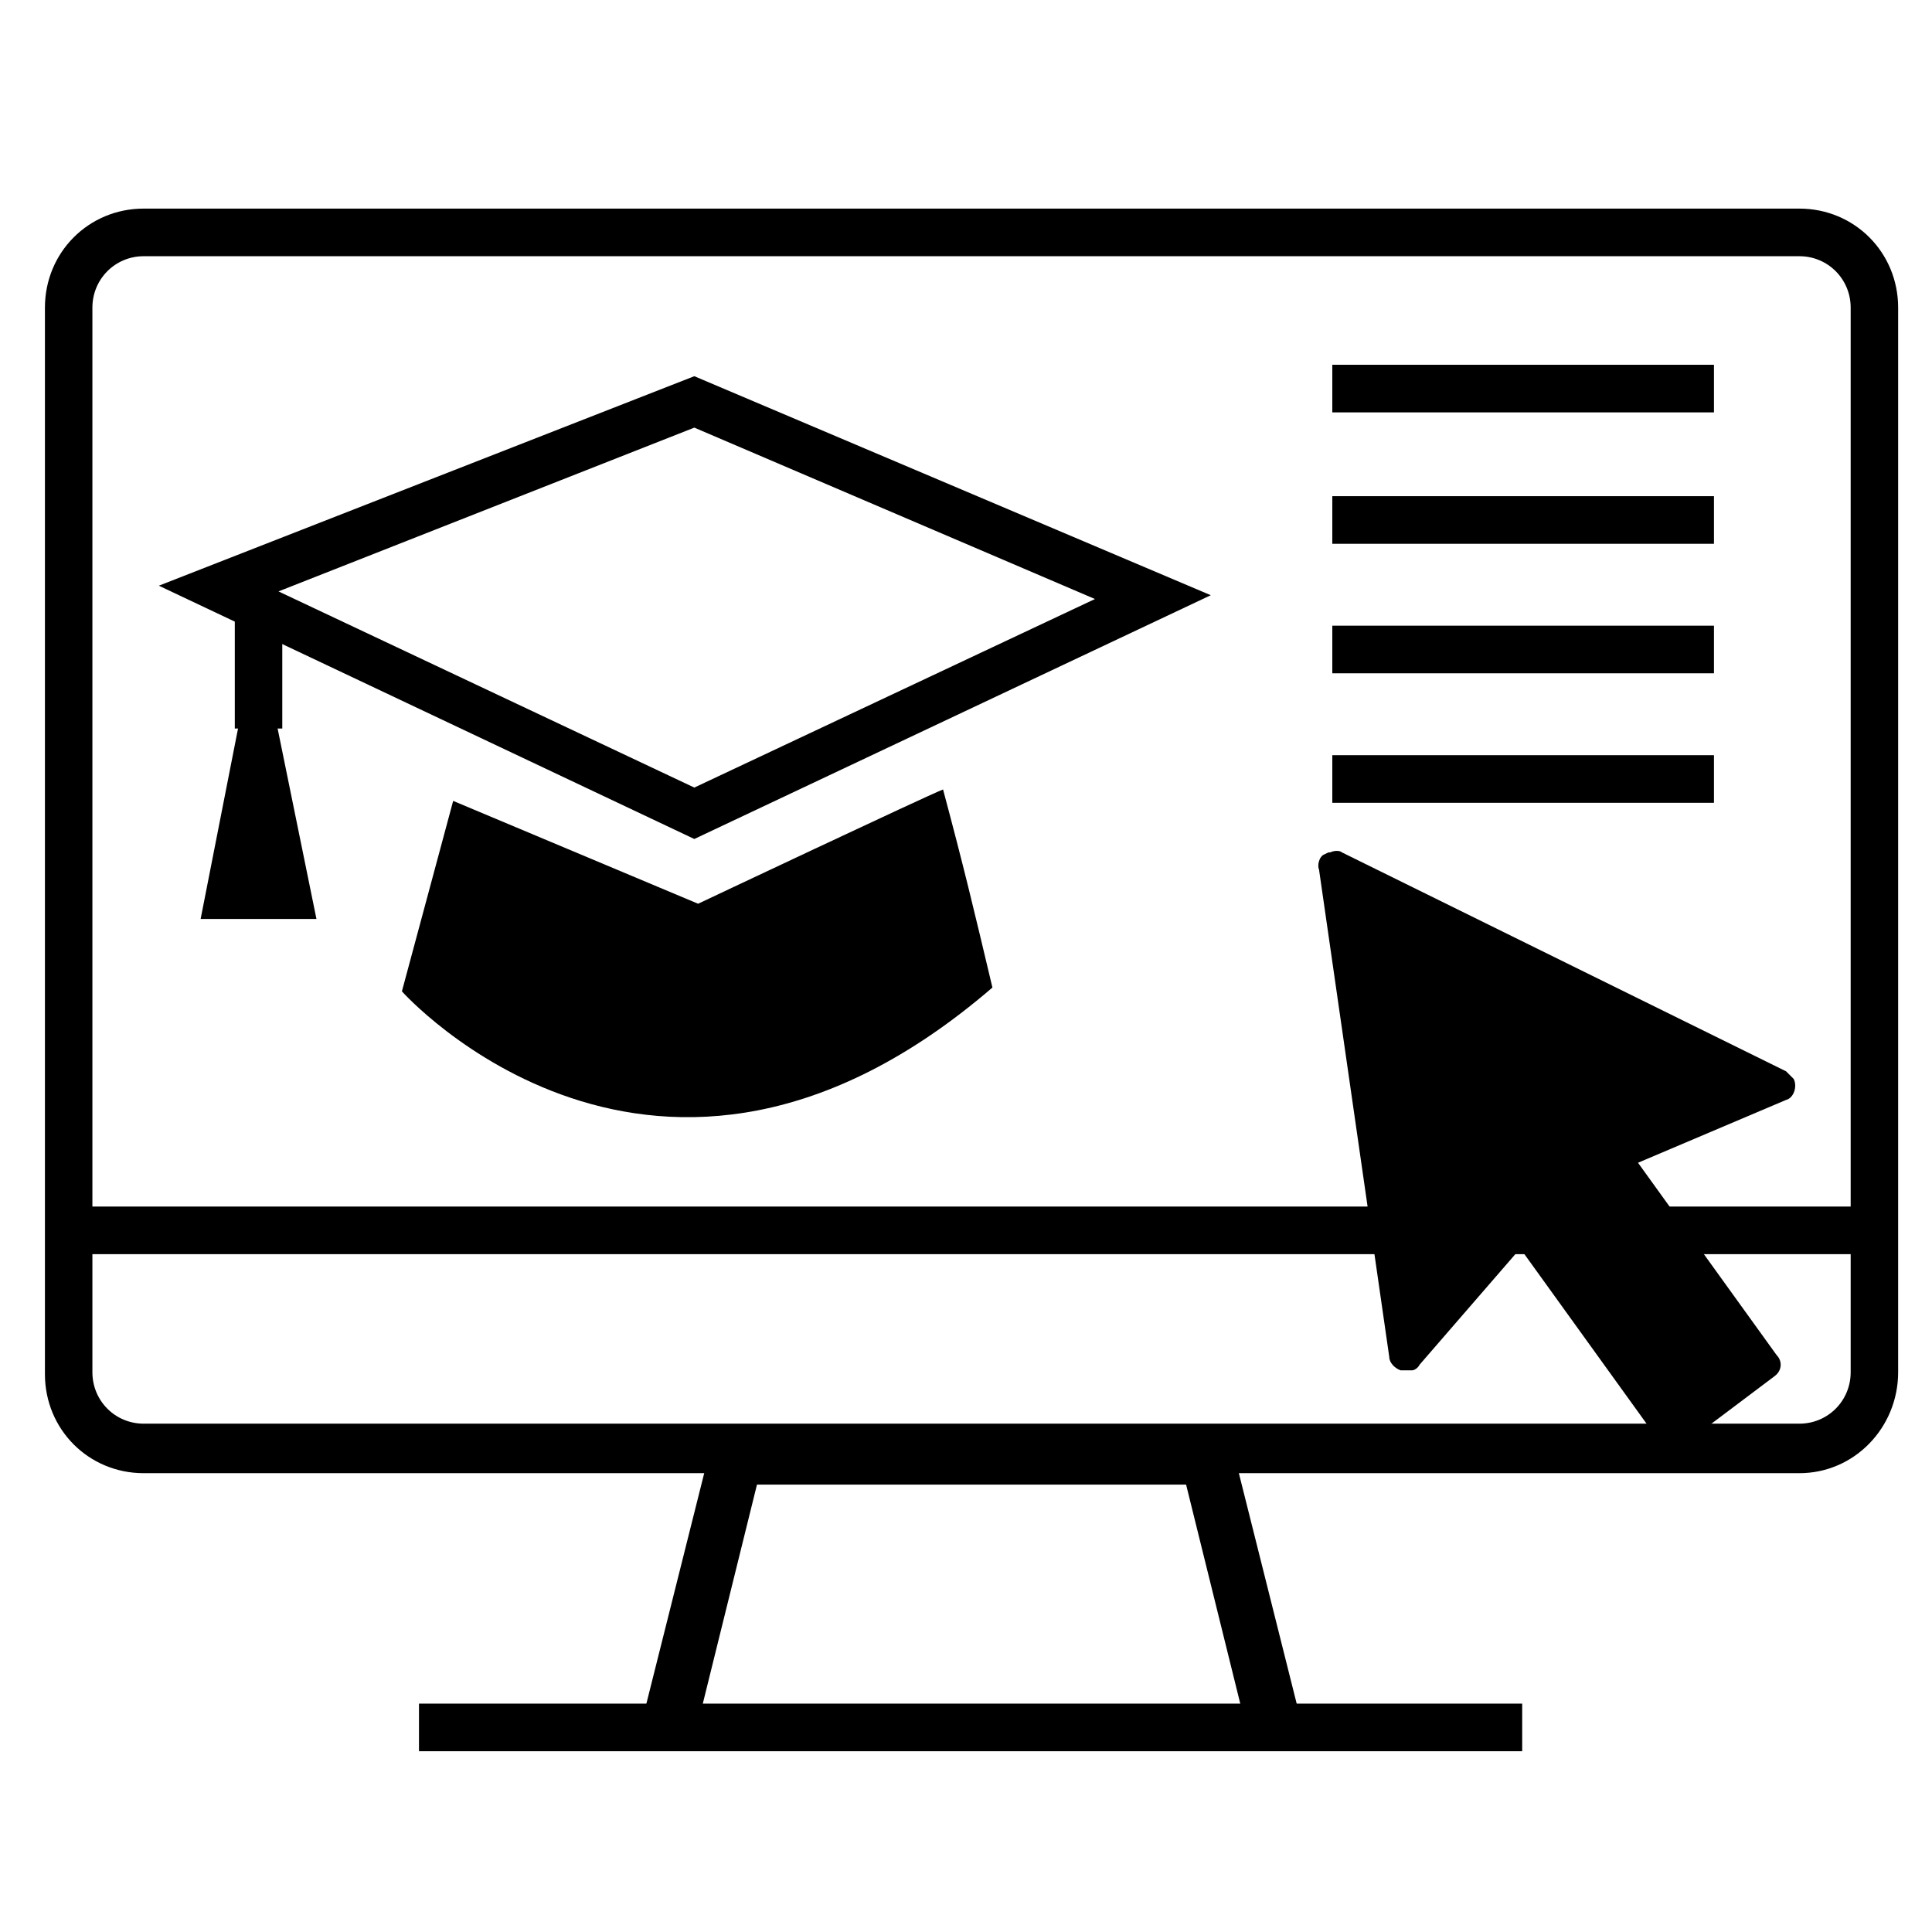
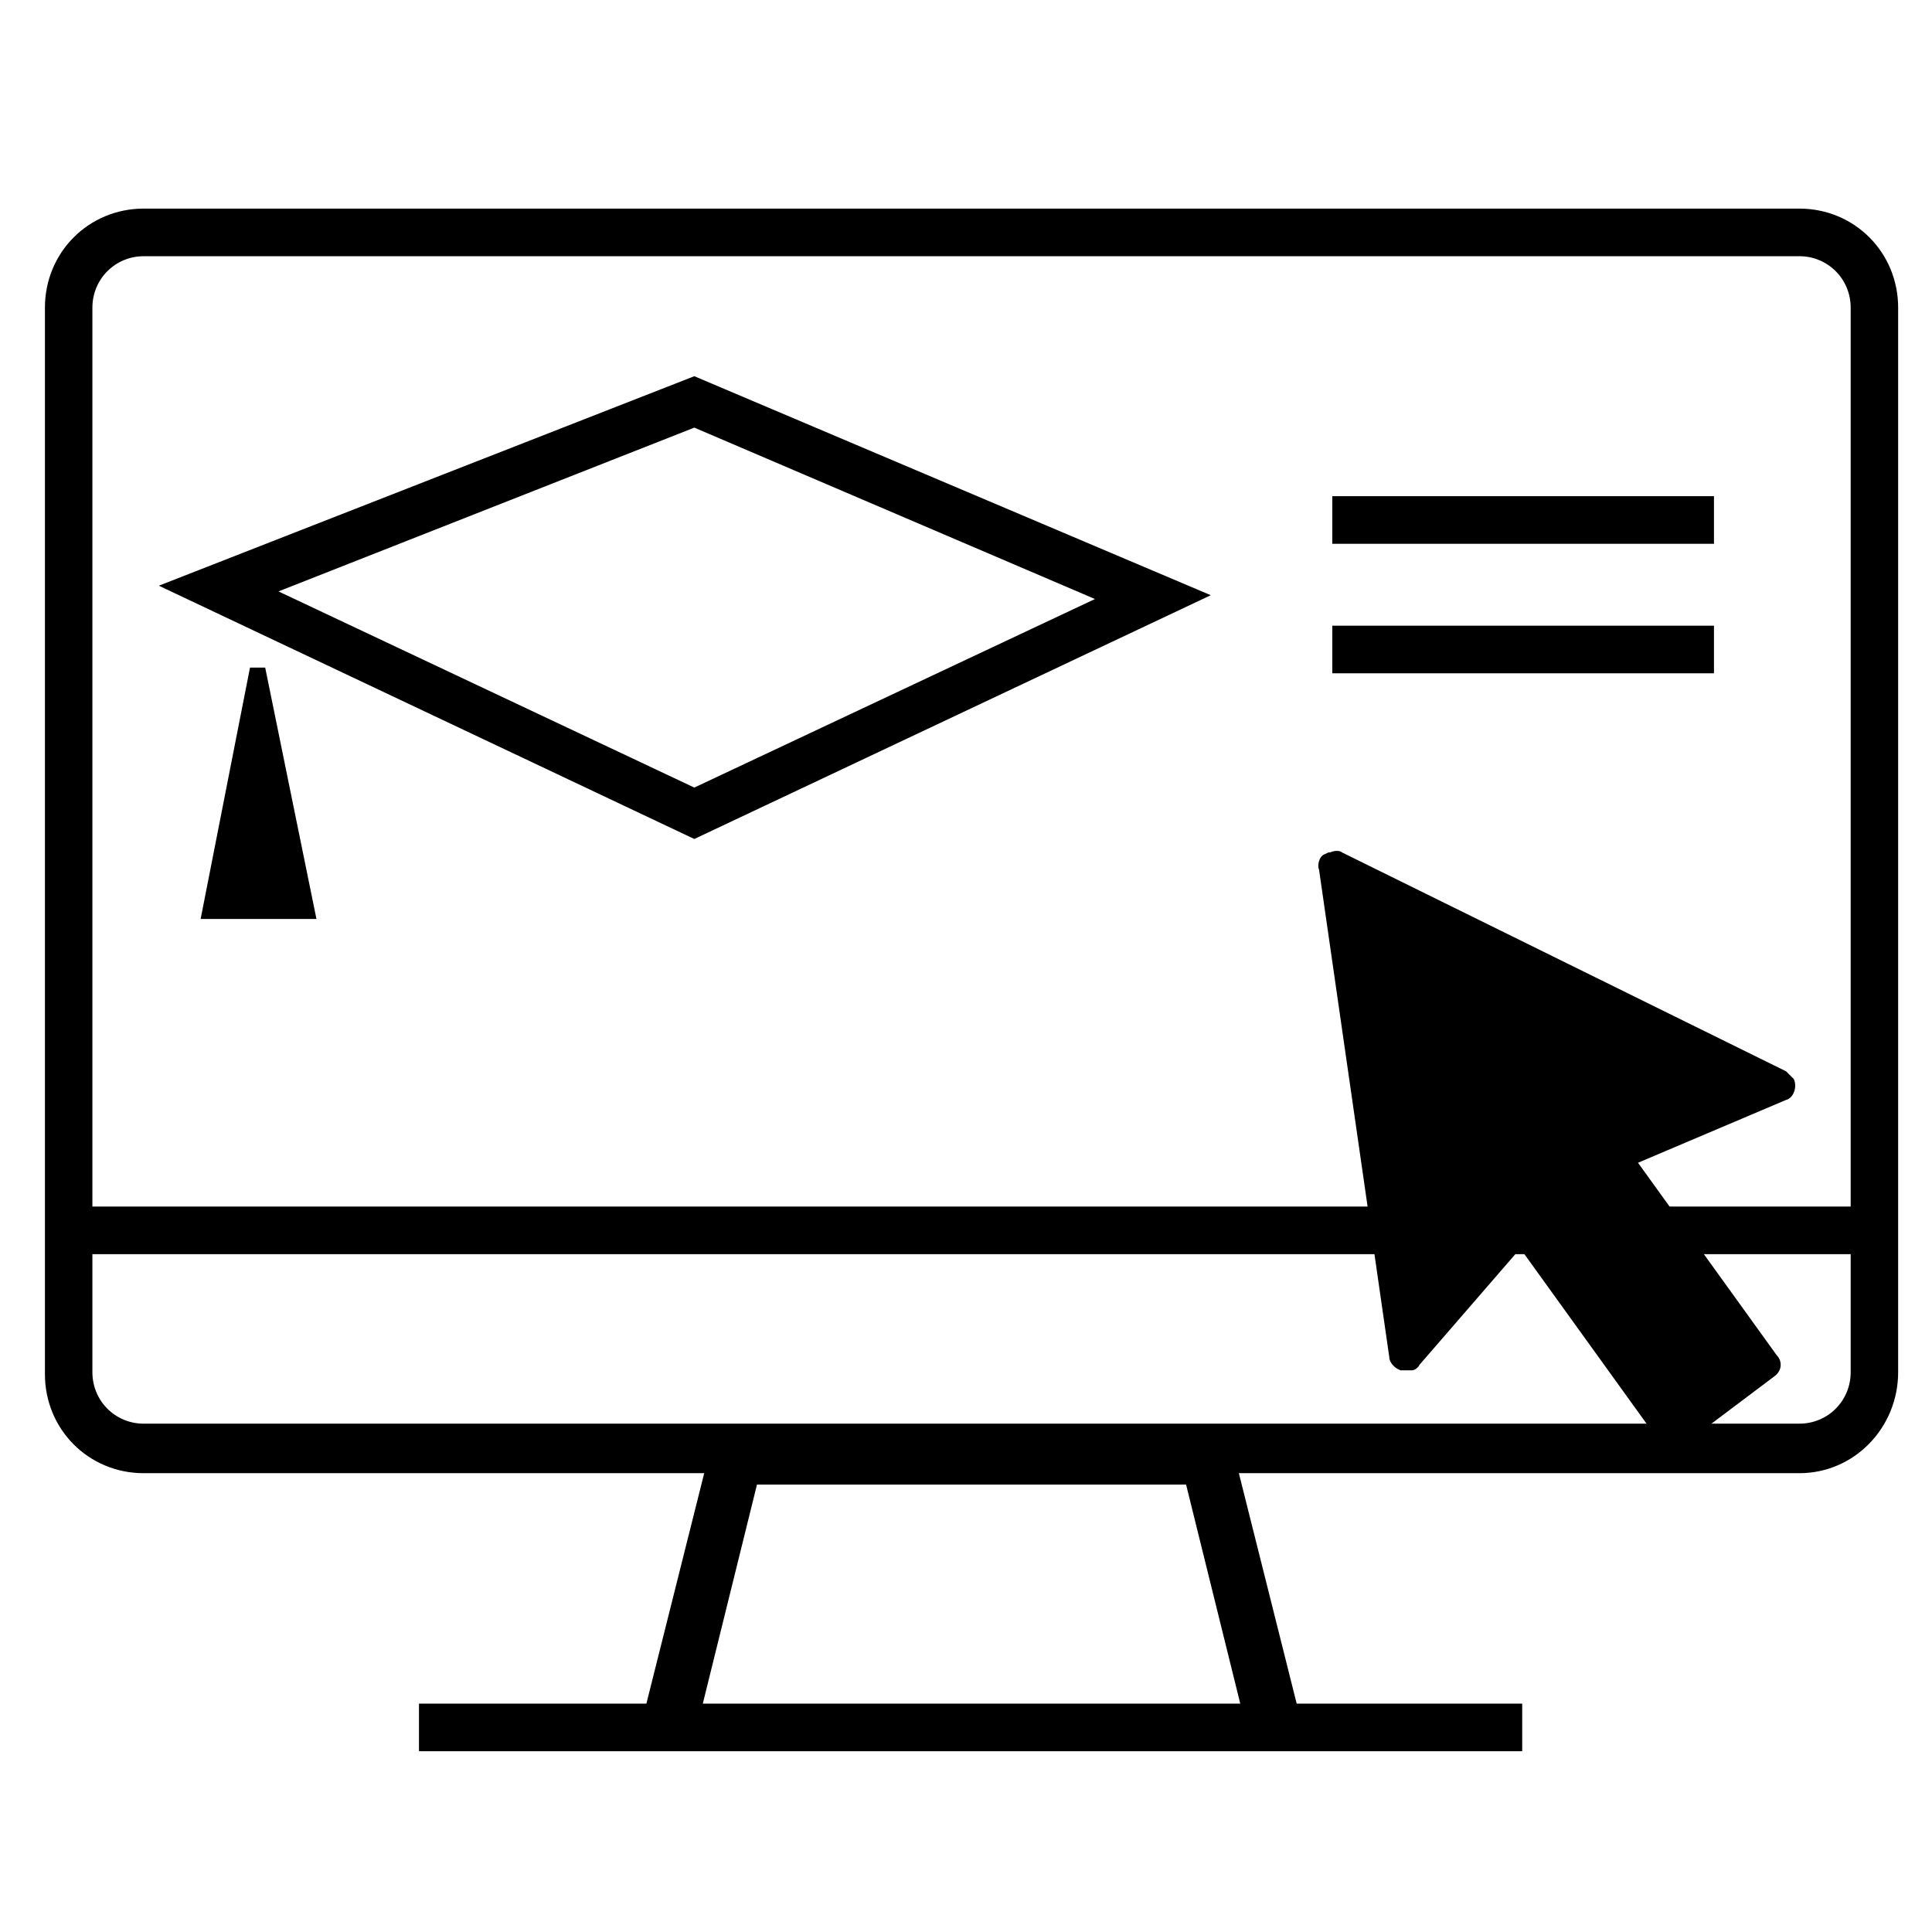
<svg xmlns="http://www.w3.org/2000/svg" width="349" height="349" xml:space="preserve" overflow="hidden">
  <g transform="translate(-1553 -696)">
    <g>
      <g>
        <g>
          <g>
-             <path d="M238.385 148.519C238.042 148.176 237.013 148.176 236.327 148.519 235.984 148.519 235.984 148.519 235.298 148.862 234.269 149.205 233.926 150.92 234.269 151.606L246.96 239.414C246.96 240.443 247.989 241.472 249.018 241.815 249.361 241.815 250.047 241.815 251.076 241.815 251.419 241.815 252.105 241.472 252.448 240.786L270.627 219.863 295.666 254.506C296.695 255.535 297.724 255.878 299.096 255.535 299.439 255.535 299.439 255.192 300.125 255.192L316.589 242.844C317.961 241.815 317.961 240.1 316.932 239.071L291.893 204.428 318.647 193.109C320.019 192.766 320.705 190.708 320.019 189.336 319.676 188.993 318.99 188.307 318.647 187.964L238.385 148.519Z" fill="#000000" fill-rule="nonzero" fill-opacity="1" transform="matrix(1 0 0 1.003 1557 701)" />
+             <path d="M238.385 148.519C238.042 148.176 237.013 148.176 236.327 148.519 235.984 148.519 235.984 148.519 235.298 148.862 234.269 149.205 233.926 150.92 234.269 151.606L246.96 239.414C246.96 240.443 247.989 241.472 249.018 241.815 249.361 241.815 250.047 241.815 251.076 241.815 251.419 241.815 252.105 241.472 252.448 240.786L270.627 219.863 295.666 254.506C296.695 255.535 297.724 255.878 299.096 255.535 299.439 255.535 299.439 255.192 300.125 255.192L316.589 242.844C317.961 241.815 317.961 240.1 316.932 239.071L291.893 204.428 318.647 193.109C320.019 192.766 320.705 190.708 320.019 189.336 319.676 188.993 318.99 188.307 318.647 187.964Z" fill="#000000" fill-rule="nonzero" fill-opacity="1" transform="matrix(1 0 0 1.003 1557 701)" />
            <path d="M71.687 301.84 270.97 301.84 270.97 310.415 71.687 310.415Z" fill="#000000" fill-rule="nonzero" fill-opacity="1" transform="matrix(1 0 0 1.003 1557 701)" />
            <path d="M321.048 260.337 21.952 260.337C12.005 260.337 4.116 252.448 4.116 242.501L4.116 50.421C4.116 40.474 12.005 32.585 21.952 32.585L321.048 32.585C330.995 32.585 338.884 40.474 338.884 50.421L338.884 242.158C338.884 252.105 330.995 260.337 321.048 260.337ZM21.952 41.16C16.807 41.16 12.691 45.276 12.691 50.421L12.691 242.158C12.691 247.303 16.807 251.419 21.952 251.419L321.048 251.419C326.193 251.419 330.309 247.303 330.309 242.158L330.309 50.421C330.309 45.276 326.193 41.16 321.048 41.16L21.952 41.16Z" fill="#000000" fill-rule="nonzero" fill-opacity="1" transform="matrix(1 0 0 1.003 1557 701)" />
            <path d="M221.235 306.642 210.259 262.395 132.741 262.395 121.765 306.642 112.161 304.241 125.195 252.448 217.805 252.448 230.839 304.241Z" fill="#000000" fill-rule="nonzero" fill-opacity="1" transform="matrix(1 0 0 1.003 1557 701)" />
            <path d="M8.918 212.317 333.739 212.317 333.739 220.892 8.918 220.892Z" fill="#000000" fill-rule="nonzero" fill-opacity="1" transform="matrix(1 0 0 1.003 1557 701)" />
-             <path d="M236.67 60.711 305.613 60.711 305.613 69.286 236.67 69.286Z" fill="#000000" fill-rule="nonzero" fill-opacity="1" transform="matrix(1 0 0 1.003 1557 701)" />
            <path d="M236.67 84.378 305.613 84.378 305.613 92.953 236.67 92.953Z" fill="#000000" fill-rule="nonzero" fill-opacity="1" transform="matrix(1 0 0 1.003 1557 701)" />
            <path d="M236.67 107.702 305.613 107.702 305.613 116.277 236.67 116.277Z" fill="#000000" fill-rule="nonzero" fill-opacity="1" transform="matrix(1 0 0 1.003 1557 701)" />
-             <path d="M236.67 131.026 305.613 131.026 305.613 139.601 236.67 139.601Z" fill="#000000" fill-rule="nonzero" fill-opacity="1" transform="matrix(1 0 0 1.003 1557 701)" />
            <path d="M121.422 146.118 24.696 100.499 121.422 62.769 214.718 102.214 121.422 146.118ZM46.305 101.528 121.422 136.857 193.795 102.9 121.422 72.03 46.305 101.528Z" fill="#000000" fill-rule="nonzero" fill-opacity="1" transform="matrix(1 0 0 1.003 1557 701)" />
            <path d="M53.165 160.524 32.242 160.524 41.16 115.248 43.904 115.248Z" fill="#000000" fill-rule="nonzero" fill-opacity="1" transform="matrix(1 0 0 1.003 1557 701)" />
-             <path d="M38.416 104.615 46.991 104.615 46.991 126.224 38.416 126.224Z" fill="#000000" fill-rule="nonzero" fill-opacity="1" transform="matrix(1 0 0 1.003 1557 701)" />
-             <path d="M77.861 139.258 68.6 173.558C68.6 173.558 114.562 225.008 175.273 172.872 171.843 158.466 170.128 151.263 166.355 137.2 163.611 138.229 122.108 157.78 122.108 157.78L77.861 139.258Z" fill="#000000" fill-rule="nonzero" fill-opacity="1" transform="matrix(1 0 0 1.003 1557 701)" />
          </g>
        </g>
      </g>
    </g>
  </g>
</svg>